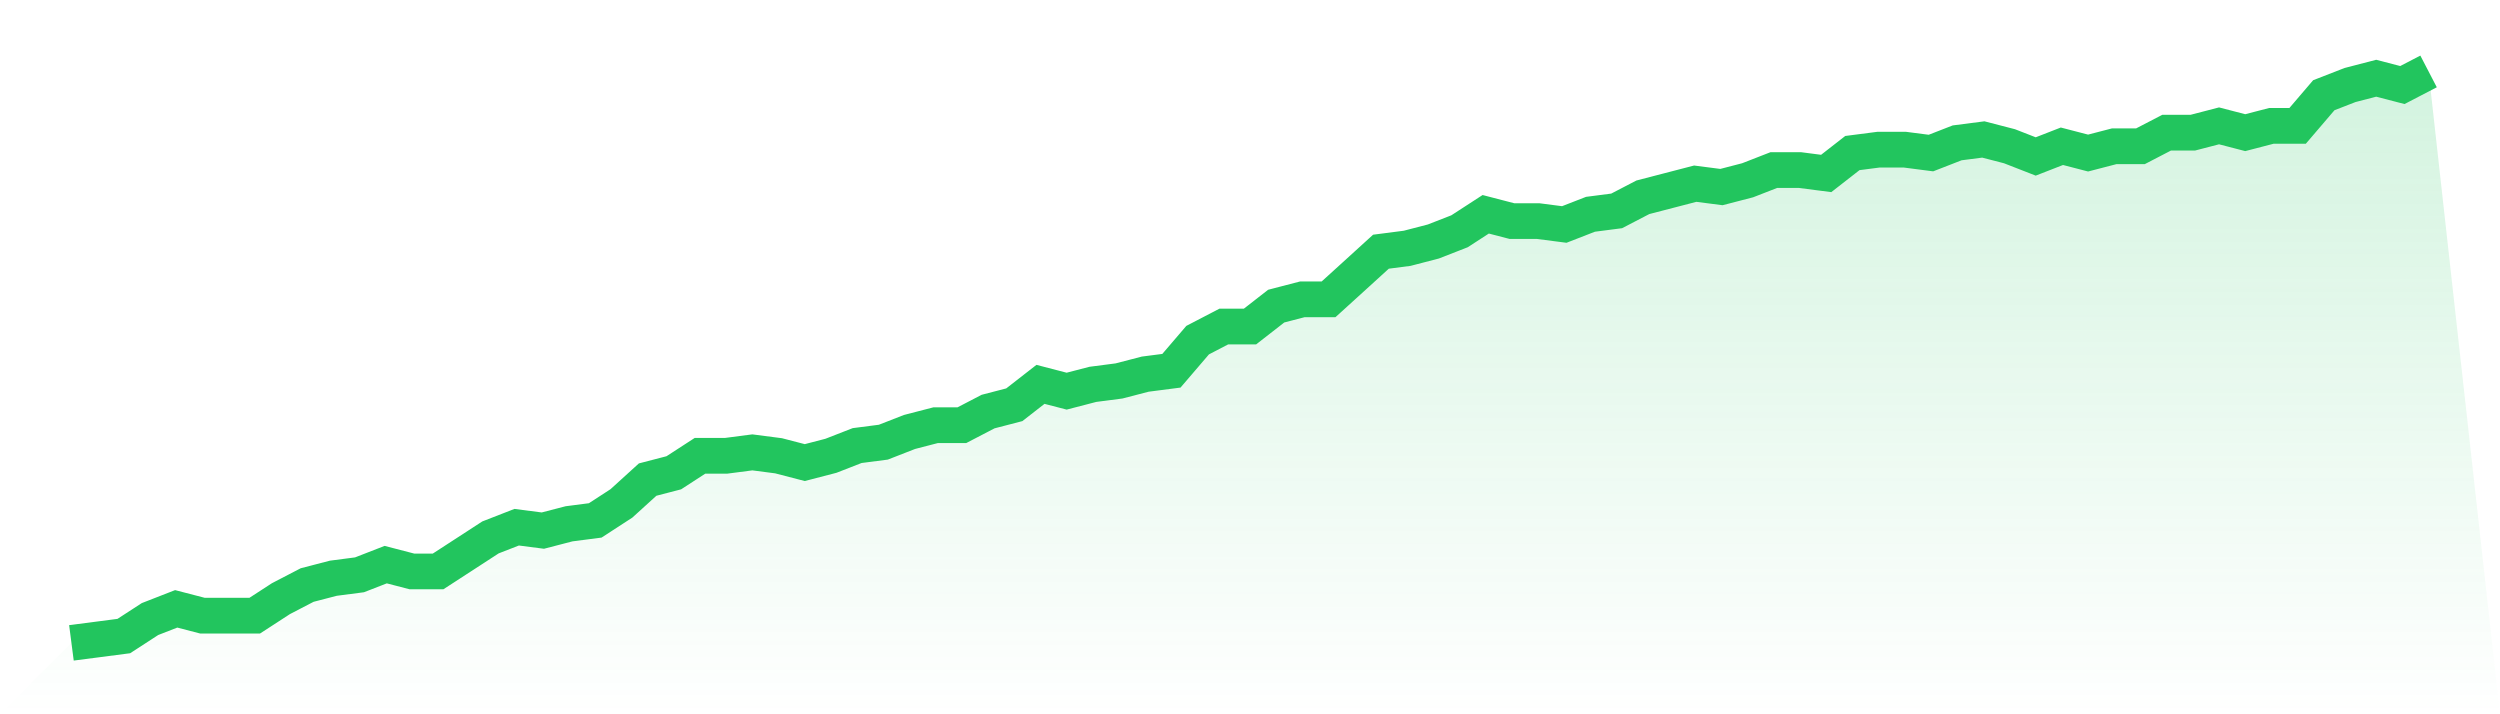
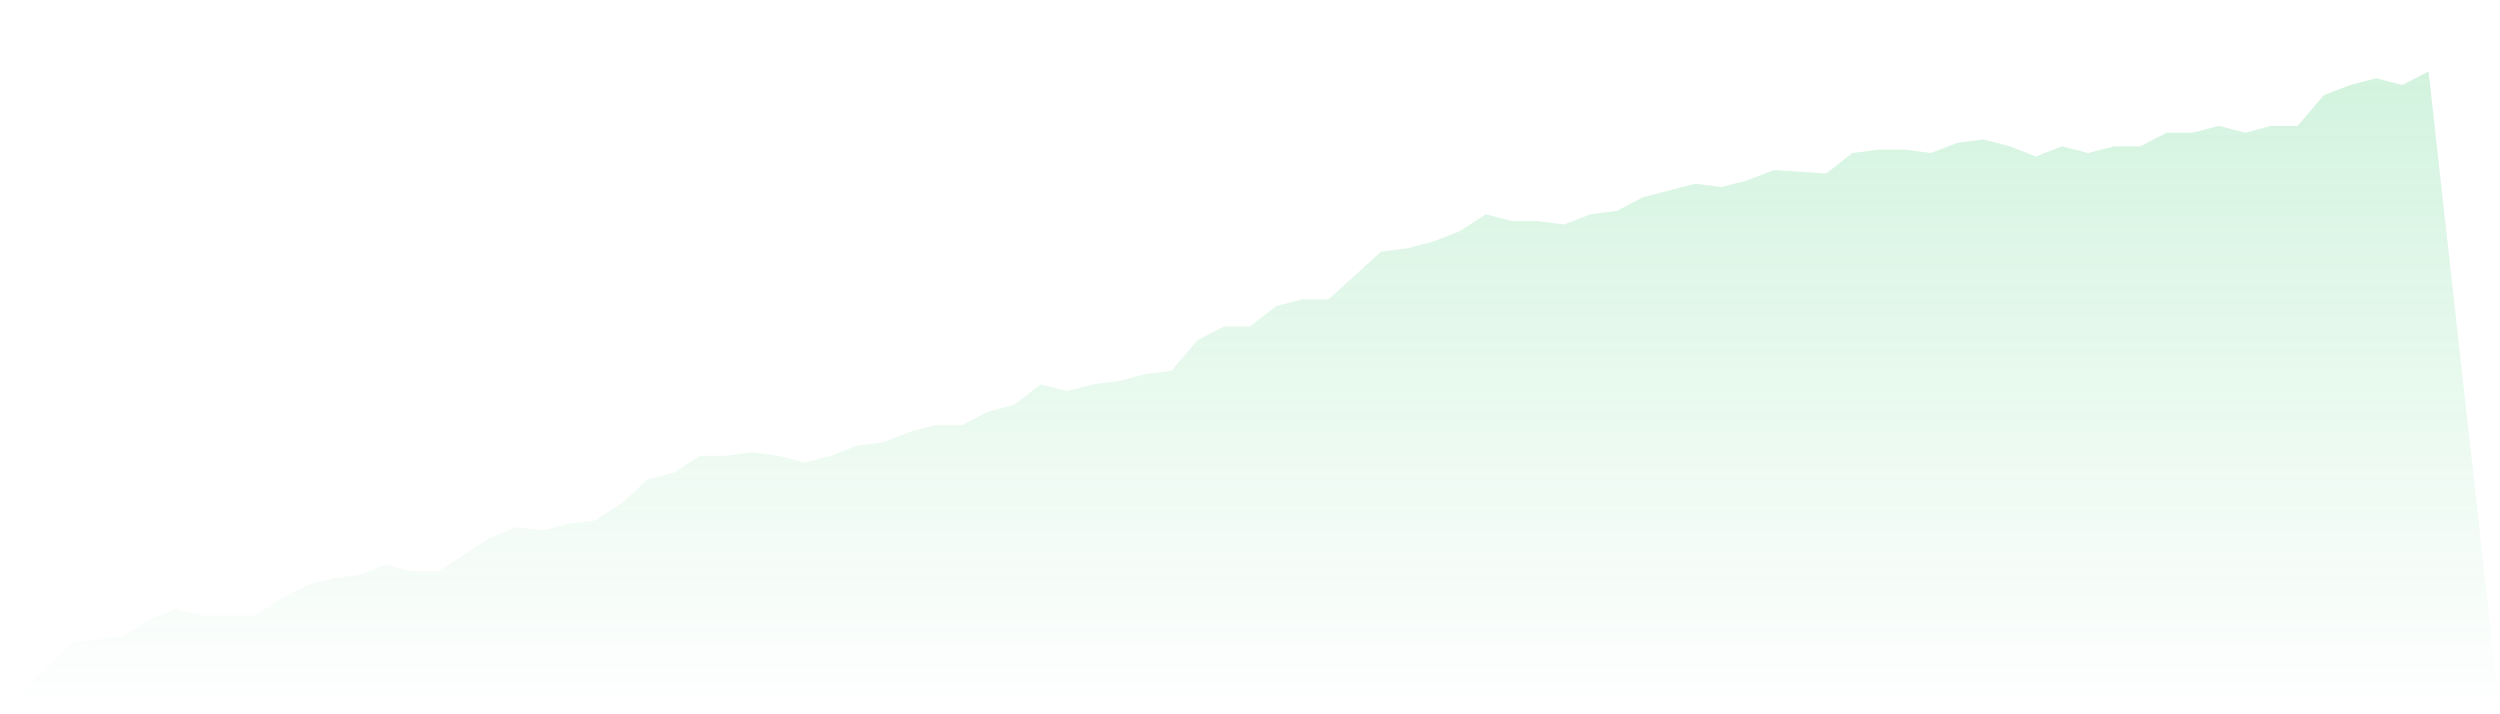
<svg xmlns="http://www.w3.org/2000/svg" viewBox="0 0 140 40">
  <defs>
    <linearGradient id="gradient" x1="0" x2="0" y1="0" y2="1">
      <stop offset="0%" stop-color="#22c55e" stop-opacity="0.2" />
      <stop offset="100%" stop-color="#22c55e" stop-opacity="0" />
    </linearGradient>
  </defs>
-   <path d="M4,36 L4,36 L5.467,35.81 L6.933,35.619 L8.4,34.667 L9.867,34.095 L11.333,34.476 L12.8,34.476 L14.267,34.476 L15.733,33.524 L17.2,32.762 L18.667,32.381 L20.133,32.19 L21.6,31.619 L23.067,32 L24.533,32 L26,31.048 L27.467,30.095 L28.933,29.524 L30.4,29.714 L31.867,29.333 L33.333,29.143 L34.8,28.19 L36.267,26.857 L37.733,26.476 L39.2,25.524 L40.667,25.524 L42.133,25.333 L43.6,25.524 L45.067,25.905 L46.533,25.524 L48,24.952 L49.467,24.762 L50.933,24.19 L52.4,23.81 L53.867,23.81 L55.333,23.048 L56.8,22.667 L58.267,21.524 L59.733,21.905 L61.2,21.524 L62.667,21.333 L64.133,20.952 L65.6,20.762 L67.067,19.048 L68.533,18.286 L70,18.286 L71.467,17.143 L72.933,16.762 L74.4,16.762 L75.867,15.429 L77.333,14.095 L78.8,13.905 L80.267,13.524 L81.733,12.952 L83.2,12 L84.667,12.381 L86.133,12.381 L87.6,12.571 L89.067,12 L90.533,11.81 L92,11.048 L93.467,10.667 L94.933,10.286 L96.4,10.476 L97.867,10.095 L99.333,9.524 L100.8,9.524 L102.267,9.714 L103.733,8.571 L105.2,8.381 L106.667,8.381 L108.133,8.571 L109.6,8 L111.067,7.81 L112.533,8.19 L114,8.762 L115.467,8.19 L116.933,8.571 L118.4,8.19 L119.867,8.19 L121.333,7.429 L122.8,7.429 L124.267,7.048 L125.733,7.429 L127.2,7.048 L128.667,7.048 L130.133,5.333 L131.6,4.762 L133.067,4.381 L134.533,4.762 L136,4 L140,40 L0,40 z" fill="url(#gradient)" />
-   <path d="M4,36 L4,36 L5.467,35.81 L6.933,35.619 L8.4,34.667 L9.867,34.095 L11.333,34.476 L12.8,34.476 L14.267,34.476 L15.733,33.524 L17.2,32.762 L18.667,32.381 L20.133,32.19 L21.6,31.619 L23.067,32 L24.533,32 L26,31.048 L27.467,30.095 L28.933,29.524 L30.4,29.714 L31.867,29.333 L33.333,29.143 L34.8,28.19 L36.267,26.857 L37.733,26.476 L39.2,25.524 L40.667,25.524 L42.133,25.333 L43.6,25.524 L45.067,25.905 L46.533,25.524 L48,24.952 L49.467,24.762 L50.933,24.19 L52.4,23.81 L53.867,23.81 L55.333,23.048 L56.8,22.667 L58.267,21.524 L59.733,21.905 L61.2,21.524 L62.667,21.333 L64.133,20.952 L65.6,20.762 L67.067,19.048 L68.533,18.286 L70,18.286 L71.467,17.143 L72.933,16.762 L74.4,16.762 L75.867,15.429 L77.333,14.095 L78.8,13.905 L80.267,13.524 L81.733,12.952 L83.2,12 L84.667,12.381 L86.133,12.381 L87.6,12.571 L89.067,12 L90.533,11.81 L92,11.048 L93.467,10.667 L94.933,10.286 L96.4,10.476 L97.867,10.095 L99.333,9.524 L100.8,9.524 L102.267,9.714 L103.733,8.571 L105.2,8.381 L106.667,8.381 L108.133,8.571 L109.6,8 L111.067,7.81 L112.533,8.19 L114,8.762 L115.467,8.19 L116.933,8.571 L118.4,8.19 L119.867,8.19 L121.333,7.429 L122.8,7.429 L124.267,7.048 L125.733,7.429 L127.2,7.048 L128.667,7.048 L130.133,5.333 L131.6,4.762 L133.067,4.381 L134.533,4.762 L136,4" fill="none" stroke="#22c55e" stroke-width="2" />
+   <path d="M4,36 L4,36 L5.467,35.81 L6.933,35.619 L8.4,34.667 L9.867,34.095 L11.333,34.476 L12.8,34.476 L14.267,34.476 L15.733,33.524 L17.2,32.762 L18.667,32.381 L20.133,32.19 L21.6,31.619 L23.067,32 L24.533,32 L26,31.048 L27.467,30.095 L28.933,29.524 L30.4,29.714 L31.867,29.333 L33.333,29.143 L34.8,28.19 L36.267,26.857 L37.733,26.476 L39.2,25.524 L40.667,25.524 L42.133,25.333 L43.6,25.524 L45.067,25.905 L46.533,25.524 L48,24.952 L49.467,24.762 L50.933,24.19 L52.4,23.81 L53.867,23.81 L55.333,23.048 L56.8,22.667 L58.267,21.524 L59.733,21.905 L61.2,21.524 L62.667,21.333 L64.133,20.952 L65.6,20.762 L67.067,19.048 L68.533,18.286 L70,18.286 L71.467,17.143 L72.933,16.762 L74.4,16.762 L75.867,15.429 L77.333,14.095 L78.8,13.905 L80.267,13.524 L81.733,12.952 L83.2,12 L84.667,12.381 L86.133,12.381 L87.6,12.571 L89.067,12 L90.533,11.81 L92,11.048 L93.467,10.667 L94.933,10.286 L96.4,10.476 L97.867,10.095 L99.333,9.524 L102.267,9.714 L103.733,8.571 L105.2,8.381 L106.667,8.381 L108.133,8.571 L109.6,8 L111.067,7.81 L112.533,8.19 L114,8.762 L115.467,8.19 L116.933,8.571 L118.4,8.19 L119.867,8.19 L121.333,7.429 L122.8,7.429 L124.267,7.048 L125.733,7.429 L127.2,7.048 L128.667,7.048 L130.133,5.333 L131.6,4.762 L133.067,4.381 L134.533,4.762 L136,4 L140,40 L0,40 z" fill="url(#gradient)" />
</svg>